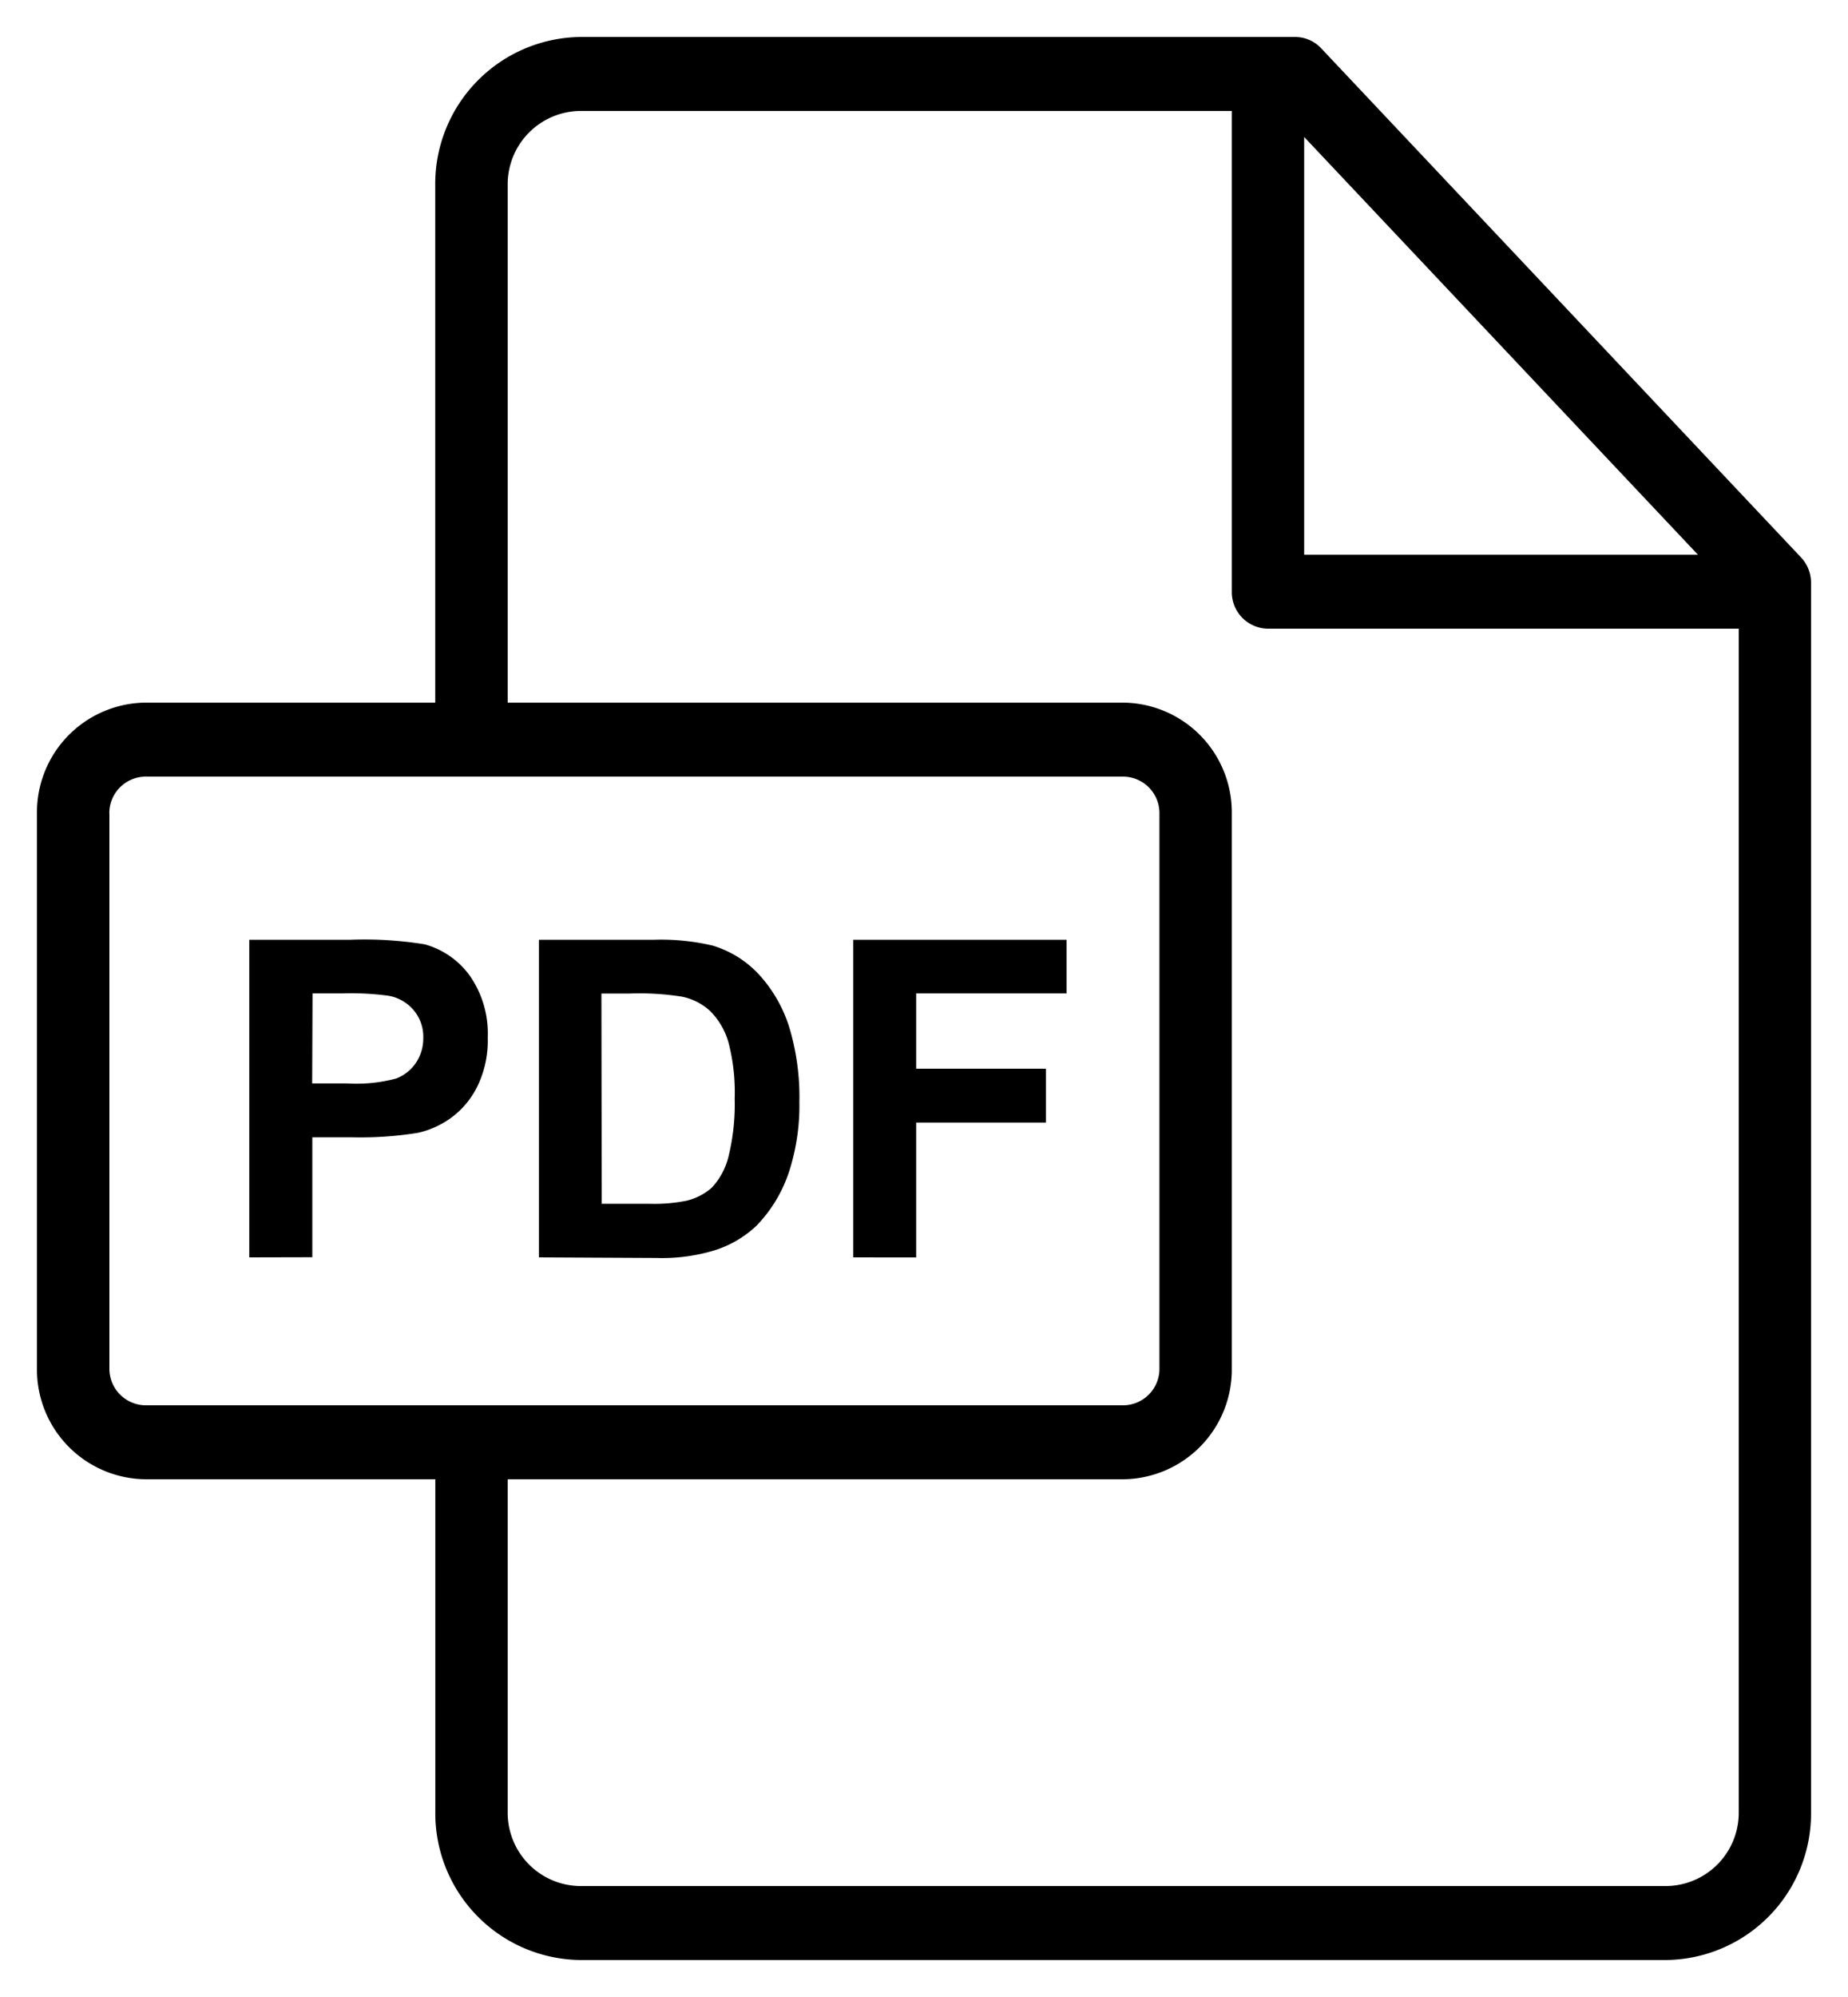
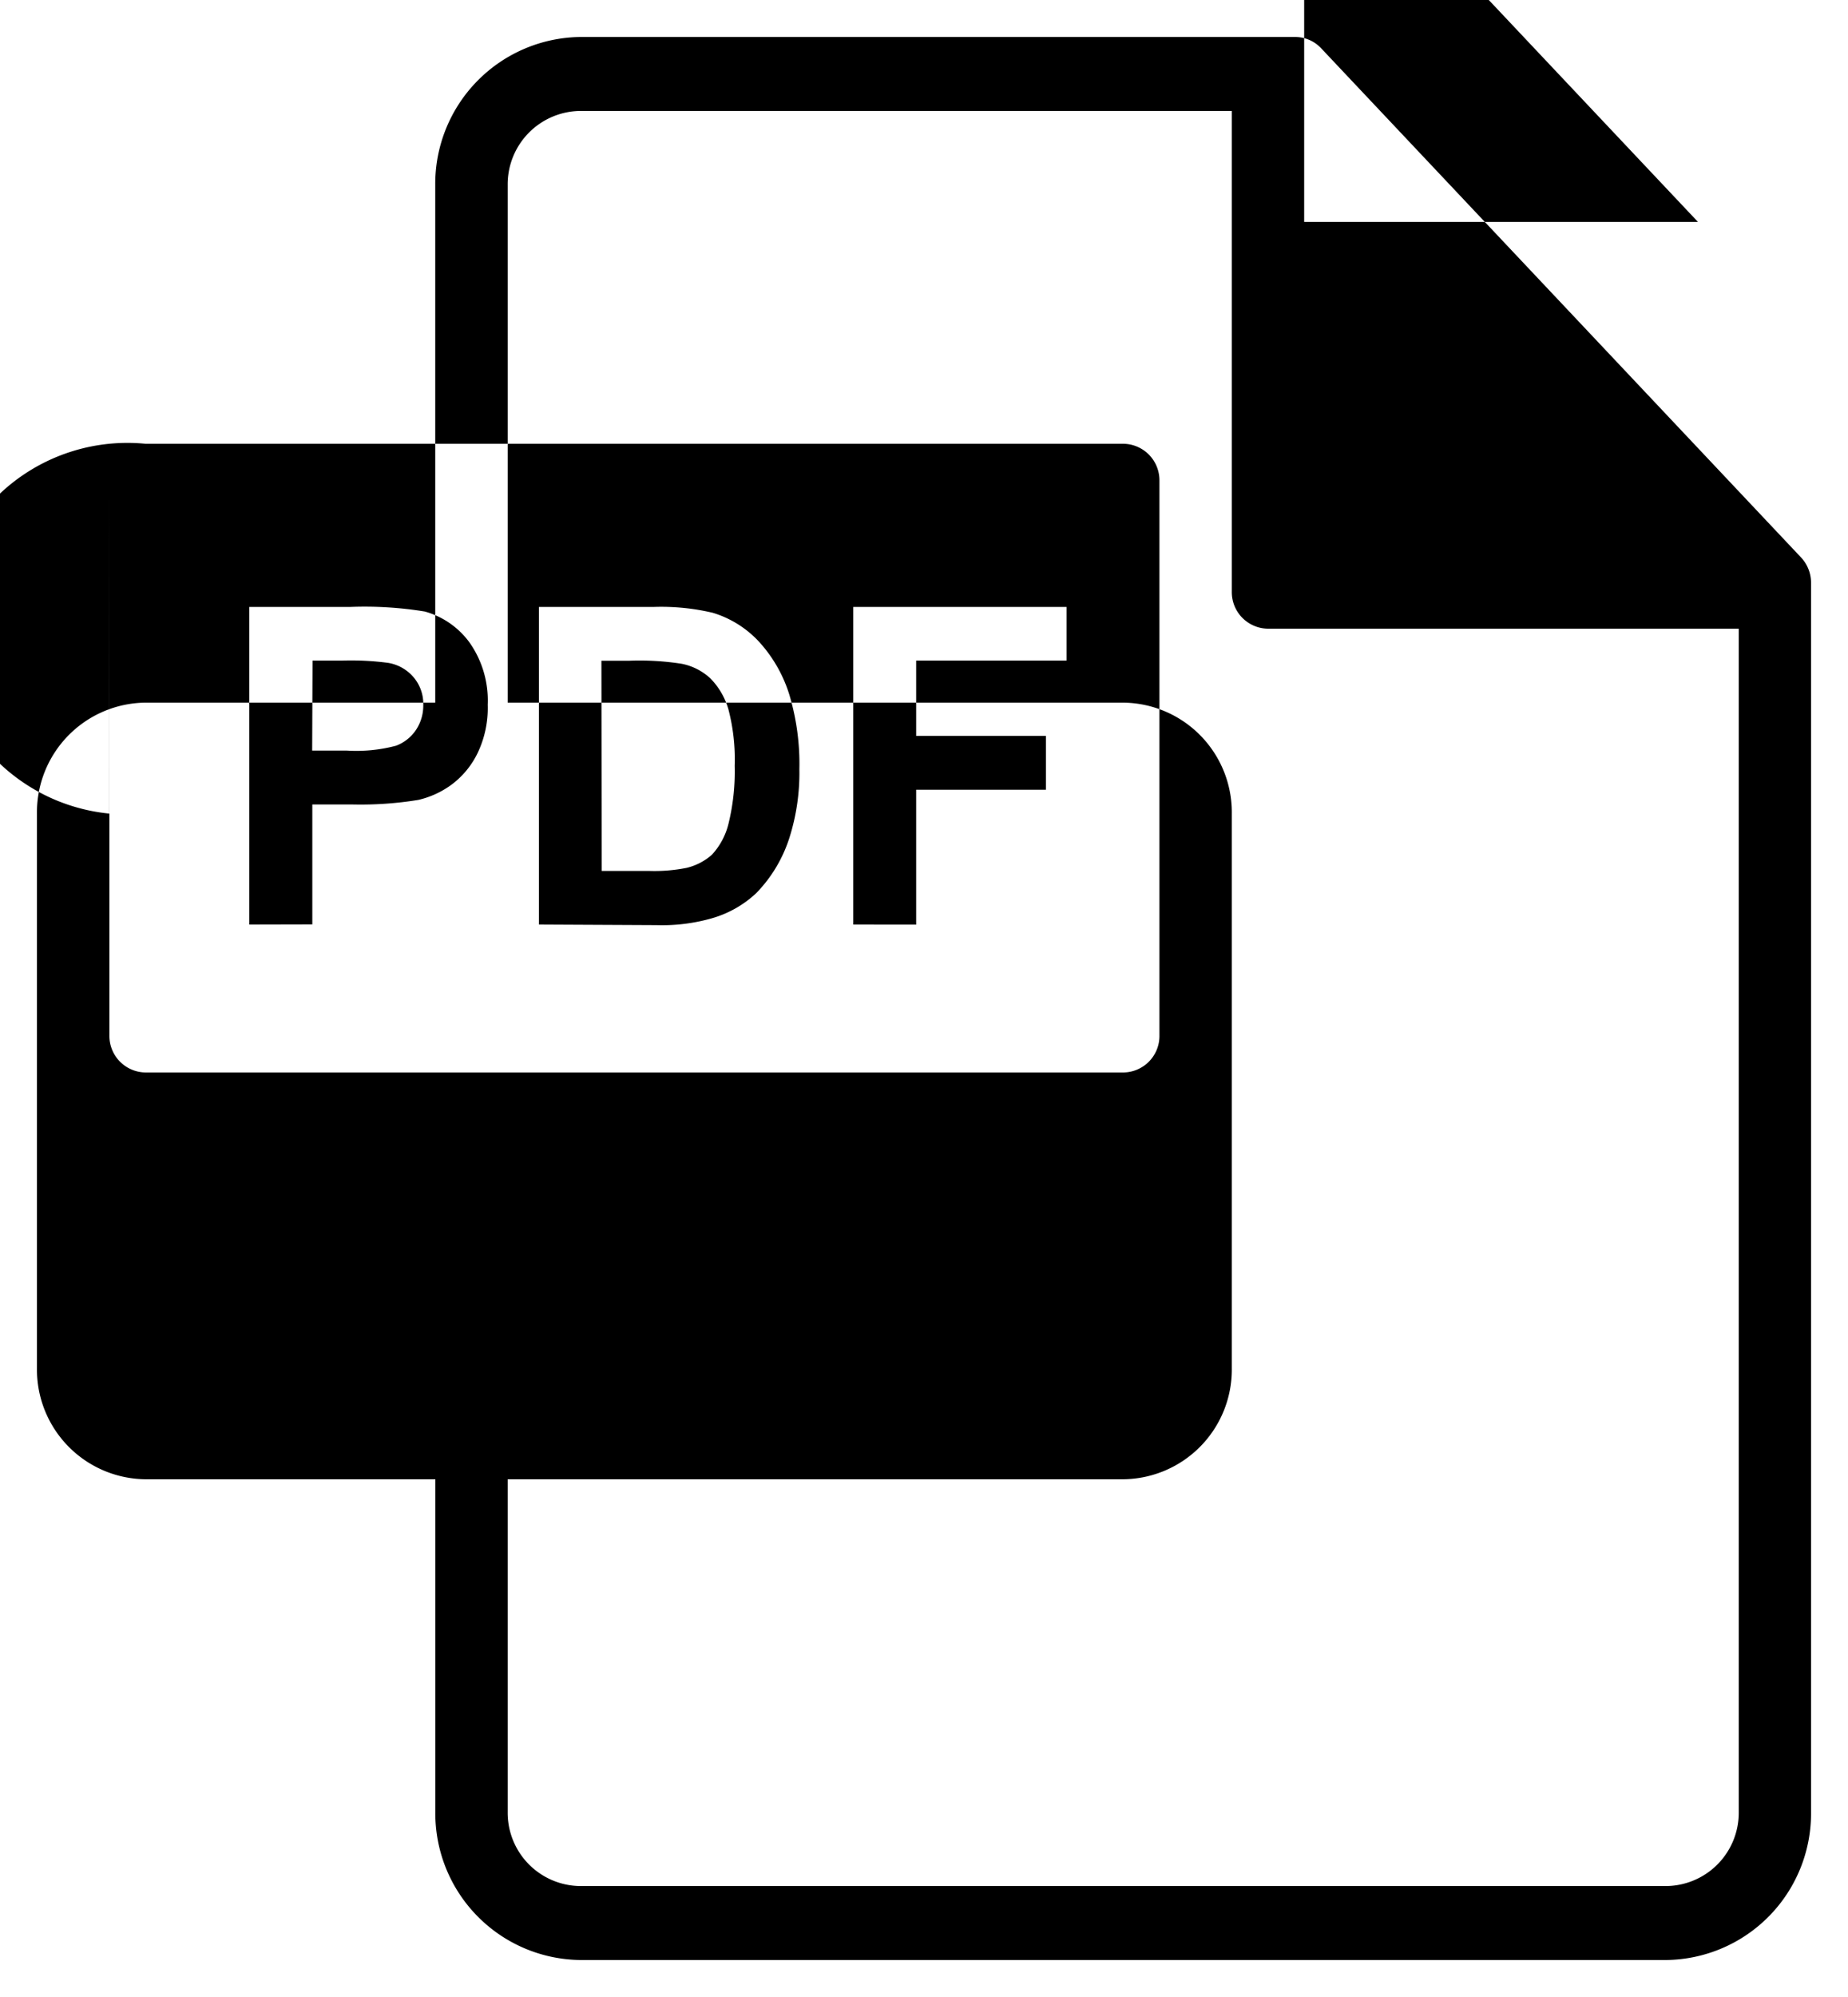
<svg xmlns="http://www.w3.org/2000/svg" width="25" height="27" viewBox="0 0 25 27">
-   <path id="合体_3" data-name="合体 3" d="M-2328.648,9847a1.984,1.984,0,0,1-1.963-2v-4.5h-3.92A1.483,1.483,0,0,1-2336,9839v-7.5a1.483,1.483,0,0,1,1.468-1.5h3.92v-7a1.987,1.987,0,0,1,1.963-2h9.67a.483.483,0,0,1,.353.154l6.49,6.882a.5.5,0,0,1,.136.347V9845a1.982,1.982,0,0,1-1.961,2Zm-.984-2a.991.991,0,0,0,.984,1h14.688a.991.991,0,0,0,.982-1v-16h-6.367a.494.494,0,0,1-.491-.5V9822h-8.812a.992.992,0,0,0-.984,1v7h8.328a1.483,1.483,0,0,1,1.468,1.5v7.5a1.483,1.483,0,0,1-1.468,1.5h-8.328Zm-5.388-13.5v7.5a.494.494,0,0,0,.489.5h13.227a.493.493,0,0,0,.489-.5v-7.5a.494.494,0,0,0-.489-.5h-13.227A.494.494,0,0,0-2335.021,9831.5Zm16.163-3.5h5.327l-5.327-5.648Zm-6.1,9.5v-4.294h2.885v.725h-2.034v1.018h1.755v.728h-1.755v1.824Zm-4.252,0v-4.294h1.551a3.041,3.041,0,0,1,.8.079,1.406,1.406,0,0,1,.634.4,1.891,1.891,0,0,1,.4.7,3.256,3.256,0,0,1,.138,1.015,2.9,2.9,0,0,1-.131.915,1.9,1.9,0,0,1-.451.759,1.465,1.465,0,0,1-.6.341,2.442,2.442,0,0,1-.75.093Zm.849-.725h.634a2.221,2.221,0,0,0,.514-.041.8.8,0,0,0,.342-.177.949.949,0,0,0,.224-.415,2.971,2.971,0,0,0,.085-.789,2.675,2.675,0,0,0-.085-.763.99.99,0,0,0-.242-.416.794.794,0,0,0-.393-.2,3.693,3.693,0,0,0-.7-.041h-.383Zm-4.768.725v-4.294h1.365a5.062,5.062,0,0,1,1.01.062,1.119,1.119,0,0,1,.607.422,1.363,1.363,0,0,1,.244.838,1.41,1.41,0,0,1-.141.662,1.165,1.165,0,0,1-.357.425,1.231,1.231,0,0,1-.44.2,4.847,4.847,0,0,1-.881.062h-.554v1.621Zm.851-2.352h.466a2.092,2.092,0,0,0,.67-.066.567.567,0,0,0,.267-.211.59.59,0,0,0,.1-.334.554.554,0,0,0-.136-.386.574.574,0,0,0-.34-.189,3.828,3.828,0,0,0-.612-.031h-.41Z" transform="translate(2336.5 -9820.5)" stroke="rgba(0,0,0,0)" stroke-width="1" />
+   <path id="合体_3" data-name="合体 3" d="M-2328.648,9847a1.984,1.984,0,0,1-1.963-2v-4.5h-3.92A1.483,1.483,0,0,1-2336,9839v-7.5a1.483,1.483,0,0,1,1.468-1.5h3.92v-7a1.987,1.987,0,0,1,1.963-2h9.67a.483.483,0,0,1,.353.154l6.49,6.882a.5.5,0,0,1,.136.347V9845a1.982,1.982,0,0,1-1.961,2Zm-.984-2a.991.991,0,0,0,.984,1h14.688a.991.991,0,0,0,.982-1v-16h-6.367a.494.494,0,0,1-.491-.5V9822h-8.812a.992.992,0,0,0-.984,1v7h8.328a1.483,1.483,0,0,1,1.468,1.5v7.5a1.483,1.483,0,0,1-1.468,1.5h-8.328m-5.388-13.5v7.5a.494.494,0,0,0,.489.5h13.227a.493.493,0,0,0,.489-.5v-7.5a.494.494,0,0,0-.489-.5h-13.227A.494.494,0,0,0-2335.021,9831.5Zm16.163-3.5h5.327l-5.327-5.648Zm-6.1,9.5v-4.294h2.885v.725h-2.034v1.018h1.755v.728h-1.755v1.824Zm-4.252,0v-4.294h1.551a3.041,3.041,0,0,1,.8.079,1.406,1.406,0,0,1,.634.4,1.891,1.891,0,0,1,.4.7,3.256,3.256,0,0,1,.138,1.015,2.9,2.9,0,0,1-.131.915,1.9,1.9,0,0,1-.451.759,1.465,1.465,0,0,1-.6.341,2.442,2.442,0,0,1-.75.093Zm.849-.725h.634a2.221,2.221,0,0,0,.514-.041.8.8,0,0,0,.342-.177.949.949,0,0,0,.224-.415,2.971,2.971,0,0,0,.085-.789,2.675,2.675,0,0,0-.085-.763.99.99,0,0,0-.242-.416.794.794,0,0,0-.393-.2,3.693,3.693,0,0,0-.7-.041h-.383Zm-4.768.725v-4.294h1.365a5.062,5.062,0,0,1,1.01.062,1.119,1.119,0,0,1,.607.422,1.363,1.363,0,0,1,.244.838,1.41,1.41,0,0,1-.141.662,1.165,1.165,0,0,1-.357.425,1.231,1.231,0,0,1-.44.2,4.847,4.847,0,0,1-.881.062h-.554v1.621Zm.851-2.352h.466a2.092,2.092,0,0,0,.67-.066.567.567,0,0,0,.267-.211.59.59,0,0,0,.1-.334.554.554,0,0,0-.136-.386.574.574,0,0,0-.34-.189,3.828,3.828,0,0,0-.612-.031h-.41Z" transform="translate(2336.5 -9820.5)" stroke="rgba(0,0,0,0)" stroke-width="1" />
</svg>